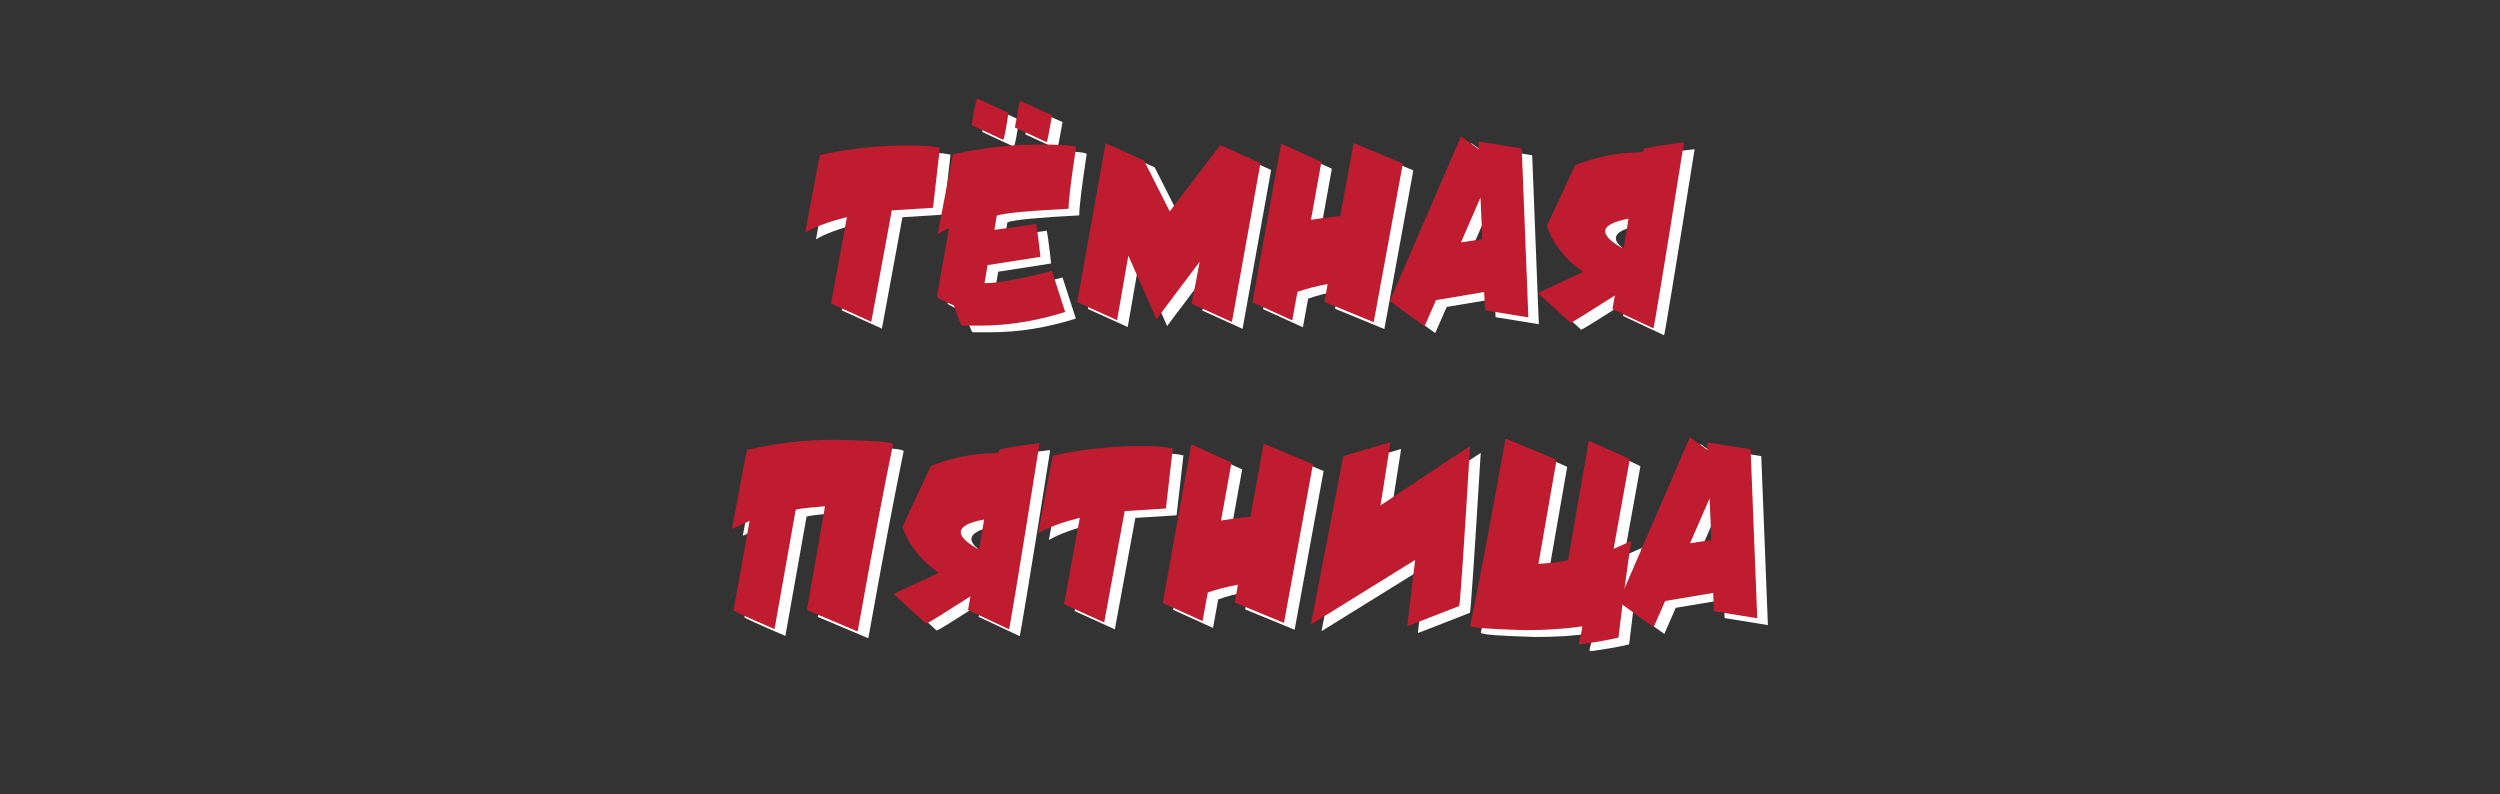
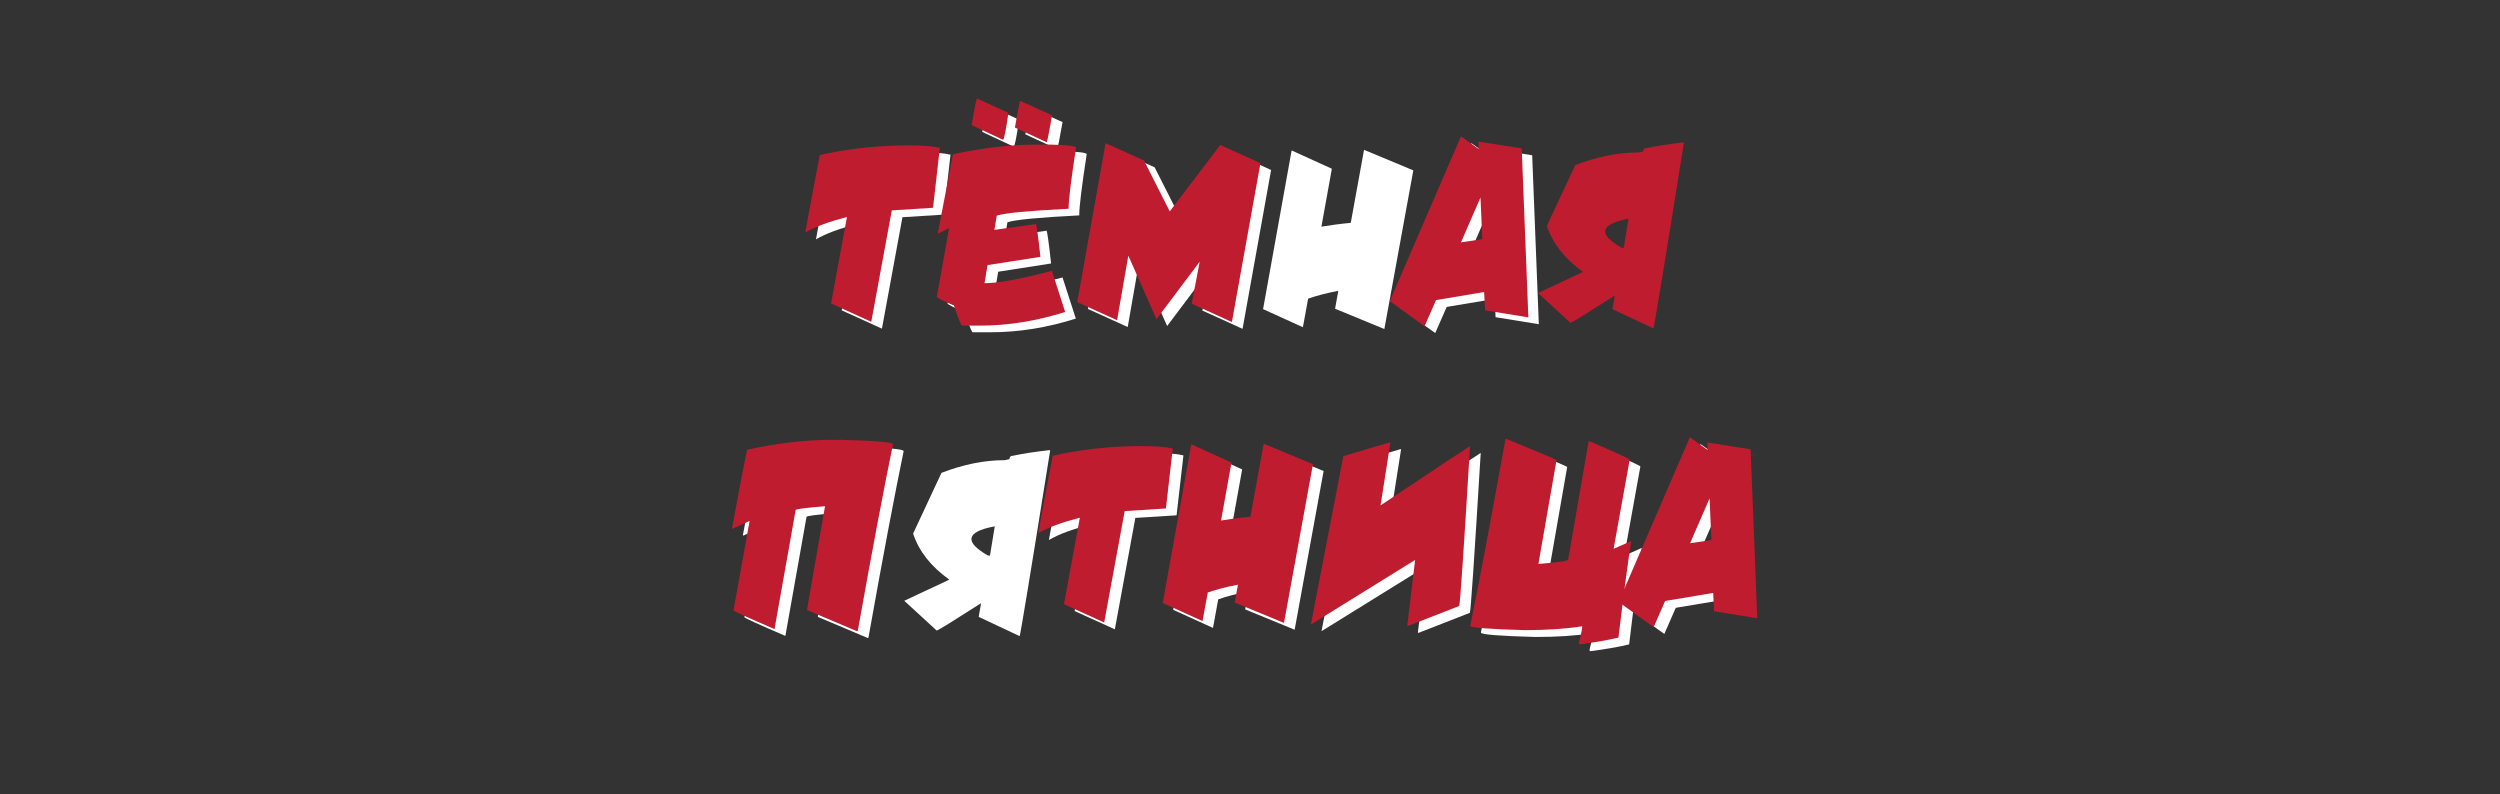
<svg xmlns="http://www.w3.org/2000/svg" version="1.1" id="Layer_1" x="0px" y="0px" viewBox="0 0 1243 395" style="enable-background:new 0 0 1243 395;" xml:space="preserve">
  <rect x="0" y="0" width="1243" height="395" fill="#333333" stroke="none" />
  <style type="text/css"> .st0{fill:#FFFFFF;} .st1{fill:#C01C2F;} </style>
  <g>
    <g>
      <path class="st0" d="M448.7,108l-10.2,55.4l-20-9.1l7.9-43c-8.9,2.3-15.8,4.8-20.7,7.7c1.5-8.5,3.9-21.3,7.2-38.5 c11.5-2.6,23.2-4.1,34.9-4.6c3.5-0.2,6.7-0.2,9.6-0.2c6.7,0,11.8,0.4,15.2,1.2l-3.4,29.8C464.7,107,457.9,107.4,448.7,108z" />
      <path class="st0" d="M520.8,75.2h7.1c8.3,0.2,12.4,0.7,12.4,1.5c-2.4,15.7-3.7,25.8-3.7,30.4h-0.2c-19.6,1-31.4,2.1-35.5,3.4 l-1.2,7.1l20.7-2.9c0.3,0.7,1.1,6.1,2.2,16.3l-26.3,4.1l-1.5,9h0.2c6.5,0,17.5-2,33.1-6.1h0.2l6.6,20.4 c-14.2,4.5-28.3,6.8-42.4,6.8h-9c-0.8-1.2-2.1-4.5-3.9-10c-5.7-2.4-8.5-3.9-8.5-4.4l6.1-34.1l-5.4,2.7l-0.2-0.2l7.5-39.2 C493.8,76.9,507.7,75.2,520.8,75.2z M491.1,52.4l15.6,7.1c-1.3,8.9-2.2,13.4-2.7,13.4l-15.6-7.3v-0.2 C489.9,56.7,490.8,52.4,491.1,52.4z M512.5,53.6l15.8,7.1c-1.5,8.7-2.4,13.1-2.7,13.4l-15.8-7.3C511.4,58,512.3,53.6,512.5,53.6z" />
      <path class="st0" d="M555,74.6l19.1,8.6l12.8,25.3l25.1-33l20,9l-14.2,79l-20-9.1l4-20.9l-21.5,28.6l-14-31.6l-5.6,32.1l-19.8-9 L555,74.6z" />
      <path class="st0" d="M642.2,74.8l20,9.1l-5.2,28.8c4.3-0.7,9.2-1.4,14.6-1.9l6.6-36.3l24.5,10.2l-14.4,78.9l-24.5-10.1l1.6-8.9 c-5.8,1.1-10.8,2.4-15,3.9l-2.6,14.2l-19.8-9L642.2,74.8z" />
      <path class="st0" d="M743.2,148.6l-23.9,4l-5.7,13l-17.4-12.5l35.4-81.9l8.8,6.3l-0.1-3.7l21.5,3.4l3.3,84l-21.5-3.5L743.2,148.6z M731.7,123.9l10.6-1.6l-0.9-20.7L731.7,123.9z" />
-       <path class="st0" d="M842.3,74.2l0.2,0.2v0.2c-9.7,60.9-14.8,91.6-15.1,92h-0.2l-20.2-9.5l1.2-6.8c-13.8,8.8-21.1,13.4-22.1,13.6 L770,149.2l22.4-10.5c-9.1-6.5-15.1-14.1-18-22.9l14.1-30.2c10.9-4.2,21.3-6.3,31.4-6.3l2.4-0.5c0-1.1,0.6-1.7,1.7-1.7 C829.1,76,835.2,75,842.3,74.2z M803.4,118.5c0,2.2,2.7,4.9,8,8l1.2,0.2l2.4-14.6C807.3,113.6,803.4,115.7,803.4,118.5z" />
      <path class="st1" d="M443.4,104.6L433.2,160l-20-9.1l7.9-43c-8.9,2.3-15.8,4.8-20.7,7.7c1.5-8.5,3.9-21.3,7.2-38.5 c11.5-2.6,23.2-4.1,34.9-4.6c3.5-0.2,6.7-0.2,9.6-0.2c6.7,0,11.8,0.4,15.2,1.2l-3.4,29.8C459.4,103.6,452.6,104,443.4,104.6z" />
      <path class="st1" d="M515.5,71.9h7.1c8.3,0.2,12.4,0.7,12.4,1.5c-2.4,15.7-3.7,25.8-3.7,30.4h-0.2c-19.6,1-31.4,2.1-35.5,3.4 l-1.2,7.1l20.7-2.9c0.3,0.7,1.1,6.1,2.2,16.3l-26.3,4.1l-1.5,9h0.2c6.5,0,17.5-2,33.1-6.1h0.2l6.6,20.4 c-14.2,4.5-28.3,6.8-42.4,6.8h-9c-0.8-1.2-2.1-4.5-3.9-10c-5.7-2.4-8.5-3.9-8.5-4.4l6.1-34.1l-5.4,2.7l-0.2-0.2l7.5-39.2 C488.5,73.5,502.4,71.9,515.5,71.9z M485.8,49l15.6,7.1c-1.3,8.9-2.2,13.4-2.7,13.4l-15.6-7.3v-0.2C484.6,53.3,485.5,49,485.8,49z M507.3,50.2l15.8,7.1c-1.5,8.7-2.4,13.1-2.7,13.4l-15.8-7.3C506.1,54.6,507,50.2,507.3,50.2z" />
      <path class="st1" d="M549.7,71.2l19.1,8.6l12.8,25.3l25.1-33l20,9l-14.2,79l-20-9.1l4-20.9l-21.5,28.6l-14-31.6l-5.6,32.1l-19.8-9 L549.7,71.2z" />
-       <path class="st1" d="M637,71.4l20,9.1l-5.2,28.8c4.3-0.7,9.2-1.4,14.6-1.9l6.6-36.3l24.5,10.2L683,160.2l-24.5-10.1l1.6-8.9 c-5.8,1.1-10.8,2.4-15,3.9l-2.6,14.2l-19.8-9L637,71.4z" />
      <path class="st1" d="M737.9,145.2l-23.9,4l-5.7,13L691,149.7l35.4-81.9l8.8,6.3l-0.1-3.7l21.5,3.4l3.3,84l-21.5-3.5L737.9,145.2z M726.4,120.5l10.6-1.6l-0.9-20.7L726.4,120.5z" />
      <path class="st1" d="M837,70.8l0.2,0.2v0.2c-9.7,60.9-14.8,91.6-15.1,92h-0.2l-20.2-9.5l1.2-6.8c-13.8,8.8-21.1,13.4-22.1,13.6 l-16.1-14.8l22.4-10.5c-9.1-6.5-15.1-14.1-18-22.9l14.1-30.2c10.9-4.2,21.3-6.3,31.4-6.3l2.4-0.5c0-1.1,0.6-1.7,1.7-1.7 C823.8,72.6,829.9,71.6,837,70.8z M798.1,115.1c0,2.2,2.7,4.9,8,8l1.2,0.2l2.4-14.6C802,110.2,798.1,112.3,798.1,115.1z" />
    </g>
    <g>
      <path class="st0" d="M418.4,222.1h5.1c17.2,0.4,25.8,1.2,25.8,2.2c-4.2,20.3-10.1,51.2-17.5,92.7l-0.2,0.2h-0.2l-24.8-10.5l9-51.6 c-9.7,0.8-14.6,1.4-14.6,1.9l-10.5,59.1h-0.2c-13.5-5.8-20.2-8.9-20.2-9.2l8-44.5l-8.5,3.9l-0.2-0.2v-0.2 c3.9-21.3,6.4-34.2,7.5-38.9C391.9,223.7,405.8,222.1,418.4,222.1z" />
      <path class="st0" d="M521.9,223.8l0.2,0.2v0.2c-9.7,60.9-14.8,91.6-15.1,92h-0.2l-20.2-9.5l1.2-6.8c-13.8,8.8-21.1,13.4-22.1,13.6 l-16.1-14.8l22.4-10.5c-9.1-6.5-15.1-14.1-18-22.9l14.1-30.2c10.9-4.2,21.3-6.3,31.4-6.3l2.4-0.5c0-1.1,0.6-1.7,1.7-1.7 C508.7,225.5,514.8,224.6,521.9,223.8z M483,268.1c0,2.2,2.7,4.9,8,8l1.2,0.2l2.4-14.6C486.9,263.1,483,265.2,483,268.1z" />
      <path class="st0" d="M564.5,257.5l-10.2,55.4l-20-9.1l7.9-43c-8.9,2.3-15.8,4.8-20.7,7.7c1.5-8.5,3.9-21.3,7.2-38.5 c11.5-2.6,23.2-4.1,34.9-4.6c3.5-0.2,6.7-0.2,9.6-0.2c6.7,0,11.8,0.4,15.2,1.2l-3.4,29.8C580.5,256.5,573.6,257,564.5,257.5z" />
      <path class="st0" d="M597.6,224.3l20,9.1l-5.2,28.8c4.3-0.7,9.2-1.4,14.6-1.9l6.6-36.3l24.5,10.2l-14.4,78.9L619.1,303l1.6-8.9 c-5.8,1.1-10.8,2.4-15,3.9l-2.6,14.2l-19.8-9L597.6,224.3z" />
      <path class="st0" d="M696.4,223.3l0.2,0.2l-4.9,31.2c29-19.4,43.9-29.2,44.5-29.5v0.2c-3.2,52.9-5,79.3-5.4,79.3l-25.6,10 l-0.2-0.2v-0.2l3.9-32.6l-51.8,32.1v-0.2l16.1-83.5L696.4,223.3z" />
      <path class="st0" d="M754.4,221.7c16.3,6.7,24.6,10.1,24.8,10.5l-9,51.6c9.9-0.8,14.8-1.5,14.8-2.2l10.2-58.9h0.2 c13.5,5.8,20.2,8.9,20.2,9.2l-8,44.3h0.2l8.3-3.7l0.2,0.2v0.2c-1.5,9.2-3.6,25-6.3,47.5c-5.4,1.3-11.8,2.4-19.5,3.4l-0.2-0.7 c1.1-4.3,1.7-7.1,1.7-8.3c-8.5,1.3-17.9,1.9-28.2,1.9h-0.5c-18-0.5-27-1.2-27-2.2c4.4-21.3,10.2-52.2,17.5-92.7l0.2-0.2H754.4z" />
-       <path class="st0" d="M857.1,298.2l-23.9,4l-5.7,13l-17.4-12.5l35.4-81.9l8.8,6.3l-0.1-3.7l21.5,3.4l3.3,84l-21.5-3.5L857.1,298.2z M845.6,273.5l10.6-1.6l-0.9-20.7L845.6,273.5z" />
+       <path class="st0" d="M857.1,298.2l-23.9,4l-5.7,13l-17.4-12.5l35.4-81.9l8.8,6.3l-0.1-3.7l21.5,3.4l-21.5-3.5L857.1,298.2z M845.6,273.5l10.6-1.6l-0.9-20.7L845.6,273.5z" />
      <path class="st1" d="M413.1,218.7h5.1c17.2,0.4,25.8,1.2,25.8,2.2c-4.2,20.3-10.1,51.2-17.5,92.7l-0.2,0.2H426l-24.8-10.5l9-51.6 c-9.7,0.8-14.6,1.4-14.6,1.9l-10.5,59.1h-0.2c-13.5-5.8-20.2-8.9-20.2-9.2l8-44.5l-8.5,3.9l-0.2-0.2v-0.2 c3.9-21.3,6.4-34.2,7.5-38.9C386.6,220.3,400.5,218.7,413.1,218.7z" />
-       <path class="st1" d="M516.6,220.4l0.2,0.2v0.2c-9.7,60.9-14.8,91.6-15.1,92h-0.2l-20.2-9.5l1.2-6.8c-13.8,8.8-21.1,13.4-22.1,13.6 l-16.1-14.8l22.4-10.5c-9.1-6.5-15.1-14.1-18-22.9l14.1-30.2c10.9-4.2,21.3-6.3,31.4-6.3l2.4-0.5c0-1.1,0.6-1.7,1.7-1.7 C503.4,222.1,509.5,221.2,516.6,220.4z M477.7,264.7c0,2.2,2.7,4.9,8,8l1.2,0.2l2.4-14.6C481.6,259.7,477.7,261.8,477.7,264.7z" />
      <path class="st1" d="M559.2,254.1l-10.2,55.4l-20-9.1l7.9-43c-8.9,2.3-15.8,4.8-20.7,7.7c1.5-8.5,3.9-21.3,7.2-38.5 c11.5-2.6,23.2-4.1,34.9-4.6c3.5-0.2,6.7-0.2,9.6-0.2c6.7,0,11.8,0.4,15.2,1.2l-3.4,29.8C575.2,253.1,568.3,253.6,559.2,254.1z" />
      <path class="st1" d="M592.3,220.9l20,9.1l-5.2,28.8c4.3-0.7,9.2-1.4,14.6-1.9l6.6-36.3l24.5,10.2l-14.4,78.9l-24.5-10.1l1.6-8.9 c-5.8,1.1-10.8,2.4-15,3.9l-2.6,14.2l-19.8-9L592.3,220.9z" />
      <path class="st1" d="M691.1,219.9l0.2,0.2l-4.9,31.2c29-19.4,43.9-29.2,44.5-29.5v0.2c-3.2,52.9-5,79.3-5.4,79.3l-25.6,10 l-0.2-0.2V311l3.9-32.6l-51.8,32.1v-0.2l16.1-83.5L691.1,219.9z" />
      <path class="st1" d="M749.1,218.3c16.3,6.7,24.6,10.1,24.8,10.5l-9,51.6c9.9-0.8,14.8-1.5,14.8-2.2l10.2-58.9h0.2 c13.5,5.8,20.2,8.9,20.2,9.2l-8,44.3h0.2l8.3-3.7l0.2,0.2v0.2c-1.5,9.2-3.6,25-6.3,47.5c-5.4,1.3-11.8,2.4-19.5,3.4l-0.2-0.7 c1.1-4.3,1.7-7.1,1.7-8.3c-8.5,1.3-17.9,1.9-28.2,1.9h-0.5c-18-0.5-27-1.2-27-2.2c4.4-21.3,10.2-52.2,17.5-92.7l0.2-0.2H749.1z" />
      <path class="st1" d="M851.8,294.8l-23.9,4l-5.7,13l-17.4-12.5l35.4-81.9l8.8,6.3l-0.1-3.7l21.5,3.4l3.3,84l-21.5-3.5L851.8,294.8z M840.3,270.1l10.6-1.6l-0.9-20.7L840.3,270.1z" />
    </g>
  </g>
</svg>